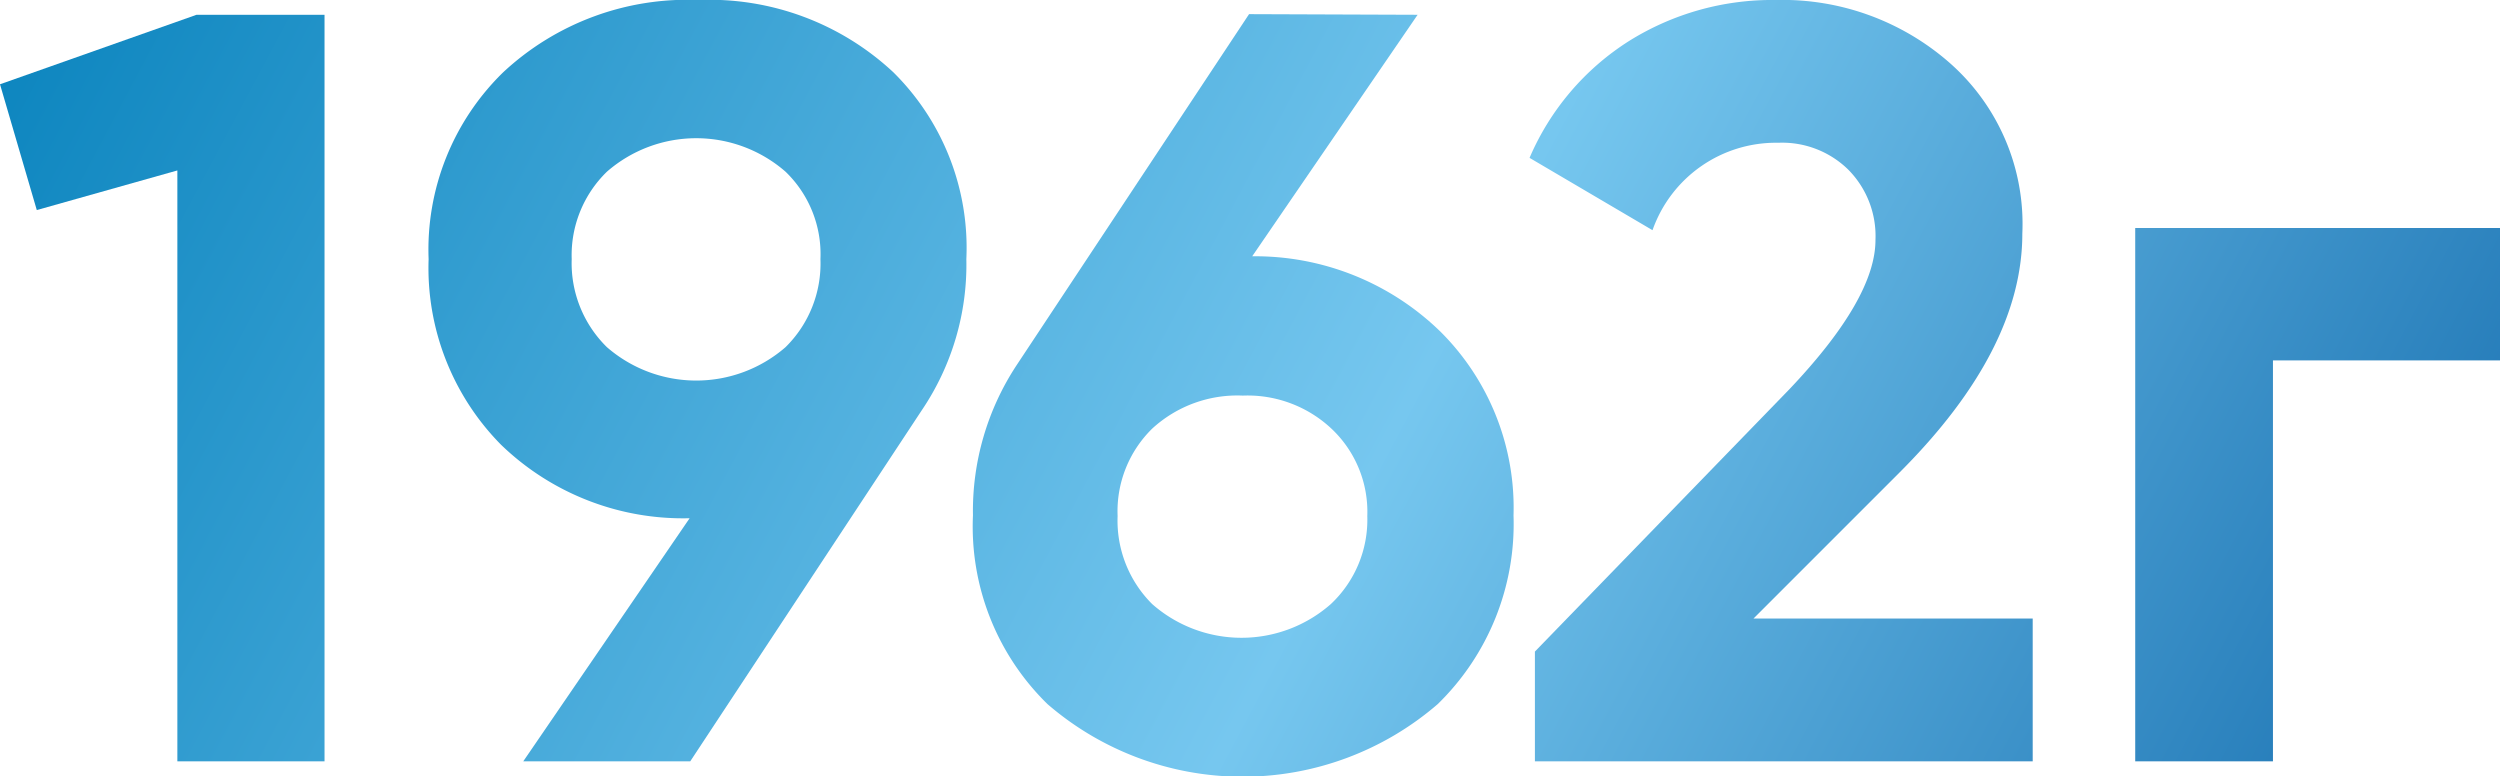
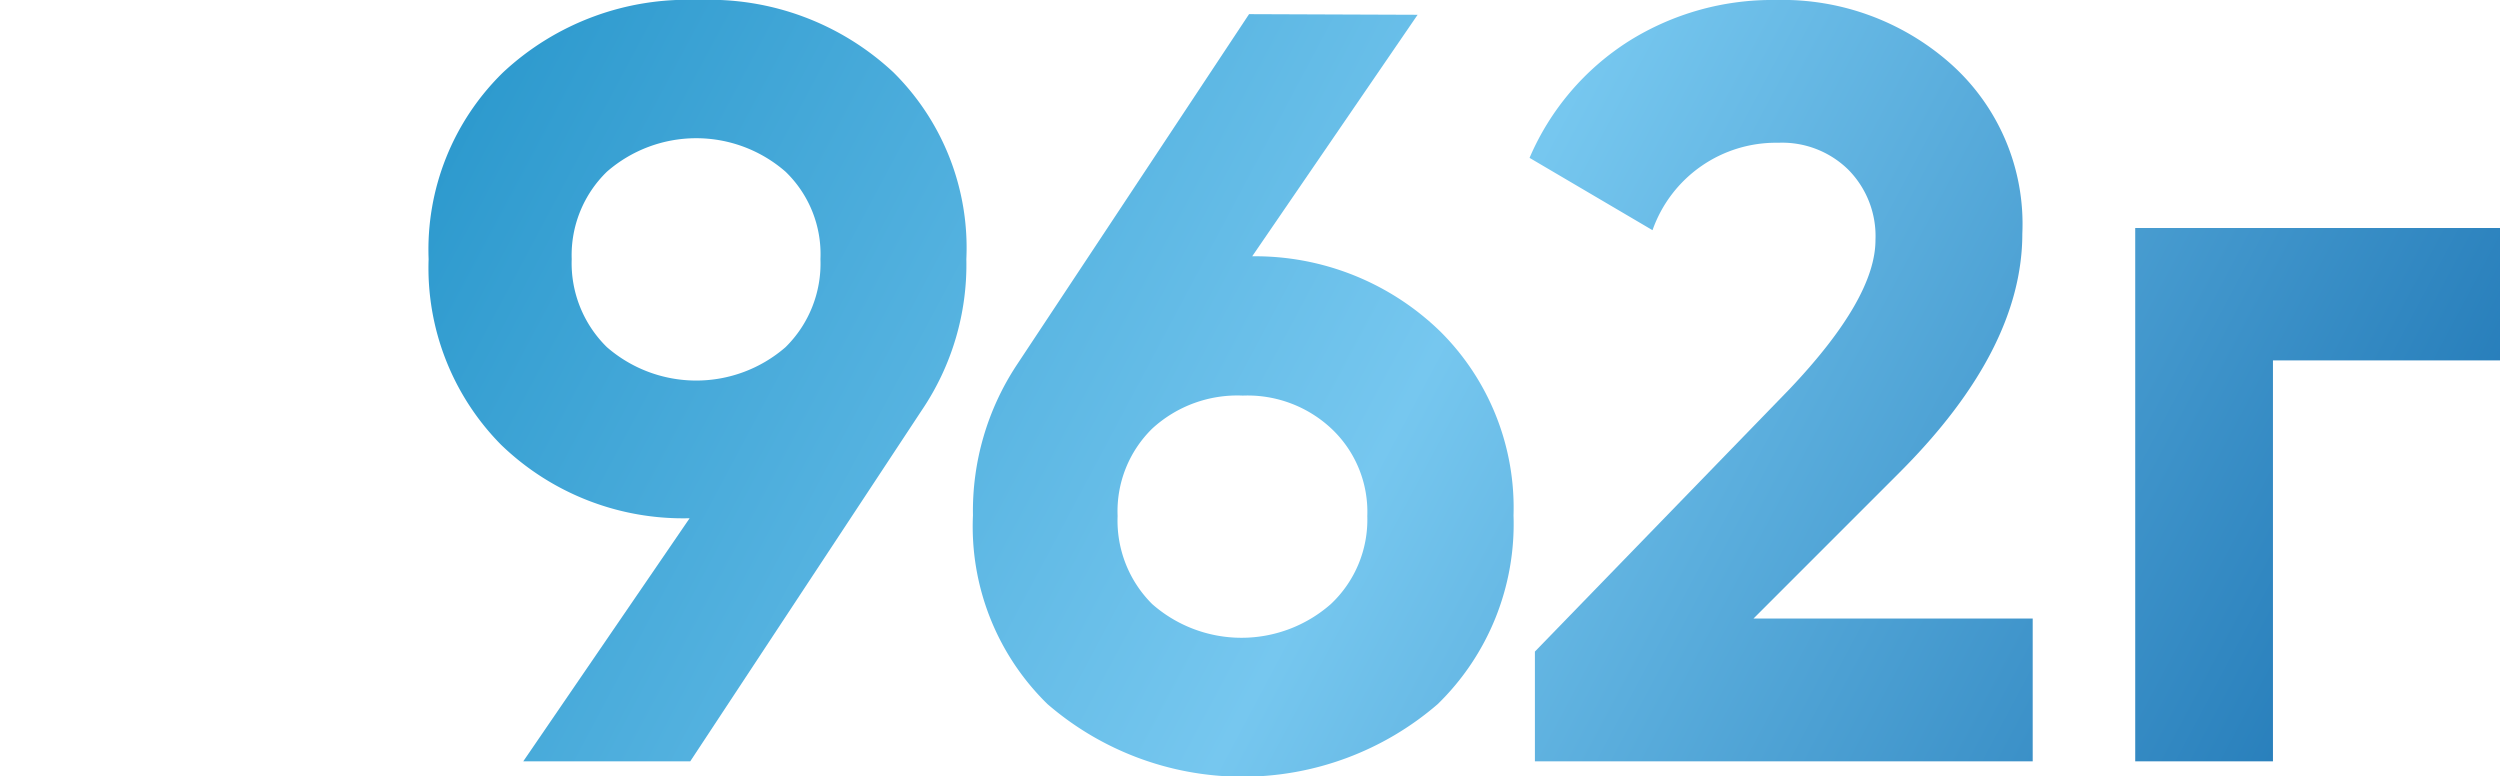
<svg xmlns="http://www.w3.org/2000/svg" xmlns:xlink="http://www.w3.org/1999/xlink" id="Слой_1" data-name="Слой 1" viewBox="0 0 79.5 24.69">
  <defs>
    <style>.cls-1{fill:url(#Безымянный_градиент_28);}.cls-2{fill:url(#Безымянный_градиент_28-2);}.cls-3{fill:url(#Безымянный_градиент_28-3);}.cls-4{fill:url(#Безымянный_градиент_28-4);}.cls-5{fill:url(#Безымянный_градиент_28-5);}</style>
    <linearGradient id="Безымянный_градиент_28" x1="29.46" y1="17.81" x2="110.14" y2="60.71" gradientUnits="userSpaceOnUse">
      <stop offset="0" stop-color="#0480bb" />
      <stop offset="0.53" stop-color="#76c7ef" />
      <stop offset="1" stop-color="#0760a5" />
    </linearGradient>
    <linearGradient id="Безымянный_градиент_28-2" x1="32.34" y1="12.39" x2="113.02" y2="55.28" xlink:href="#Безымянный_градиент_28" />
    <linearGradient id="Безымянный_градиент_28-3" x1="36.65" y1="4.29" x2="117.33" y2="47.19" xlink:href="#Безымянный_градиент_28" />
    <linearGradient id="Безымянный_градиент_28-4" x1="39.64" y1="-1.34" x2="120.32" y2="41.56" xlink:href="#Безымянный_градиент_28" />
    <linearGradient id="Безымянный_градиент_28-5" x1="42.54" y1="-6.78" x2="123.22" y2="36.11" xlink:href="#Безымянный_градиент_28" />
  </defs>
  <title>1962</title>
-   <path class="cls-1" d="M35.36,15.53l6.25-2.21h4.07V37.06H41V18.27l-4.47,1.26Z" transform="translate(-35.36 -12.85)" />
  <path class="cls-2" d="M66.09,21.09a8.26,8.26,0,0,1-1.42,4.81h0L57.31,37.06H52l5.29-7.73a8.33,8.33,0,0,1-6-2.34,8,8,0,0,1-2.3-5.9,7.87,7.87,0,0,1,2.37-5.94,8.59,8.59,0,0,1,6.21-2.3,8.57,8.57,0,0,1,6.2,2.3A7.85,7.85,0,0,1,66.09,21.09Zm-12.55,0a3.74,3.74,0,0,0,1.12,2.8,4.33,4.33,0,0,0,5.68,0,3.73,3.73,0,0,0,1.11-2.8,3.64,3.64,0,0,0-1.11-2.78,4.32,4.32,0,0,0-5.68,0A3.7,3.7,0,0,0,53.54,21.09Z" transform="translate(-35.36 -12.85)" />
  <path class="cls-3" d="M80.44,13.32,75.18,21a8.44,8.44,0,0,1,6,2.41,7.9,7.9,0,0,1,2.31,5.83,8,8,0,0,1-2.41,6,9.49,9.49,0,0,1-12.41,0,7.89,7.89,0,0,1-2.37-6,8.43,8.43,0,0,1,1.39-4.78l7.39-11.16Zm-1.6,15.94a3.63,3.63,0,0,0-1.12-2.76,3.9,3.9,0,0,0-2.84-1.07A4,4,0,0,0,72,26.48a3.68,3.68,0,0,0-1.1,2.78,3.74,3.74,0,0,0,1.1,2.8,4.3,4.3,0,0,0,5.68,0A3.68,3.68,0,0,0,78.84,29.26Z" transform="translate(-35.36 -12.85)" />
  <path class="cls-4" d="M100,37.06H84.17V33.57l8.1-8.35Q95,22.34,95,20.48a3,3,0,0,0-.87-2.24,3,3,0,0,0-2.22-.85,4.16,4.16,0,0,0-4,2.78L84,17.87a8.23,8.23,0,0,1,3.17-3.72,8.59,8.59,0,0,1,4.66-1.3,8.06,8.06,0,0,1,5.53,2,6.82,6.82,0,0,1,2.31,5.43q0,3.69-3.9,7.59l-4.65,4.65H100Z" transform="translate(-35.36 -12.85)" />
  <path class="cls-5" d="M103.26,20.1h11.6v4.21h-7.22V37.06h-4.38Z" transform="translate(-35.36 -12.85)" />
</svg>